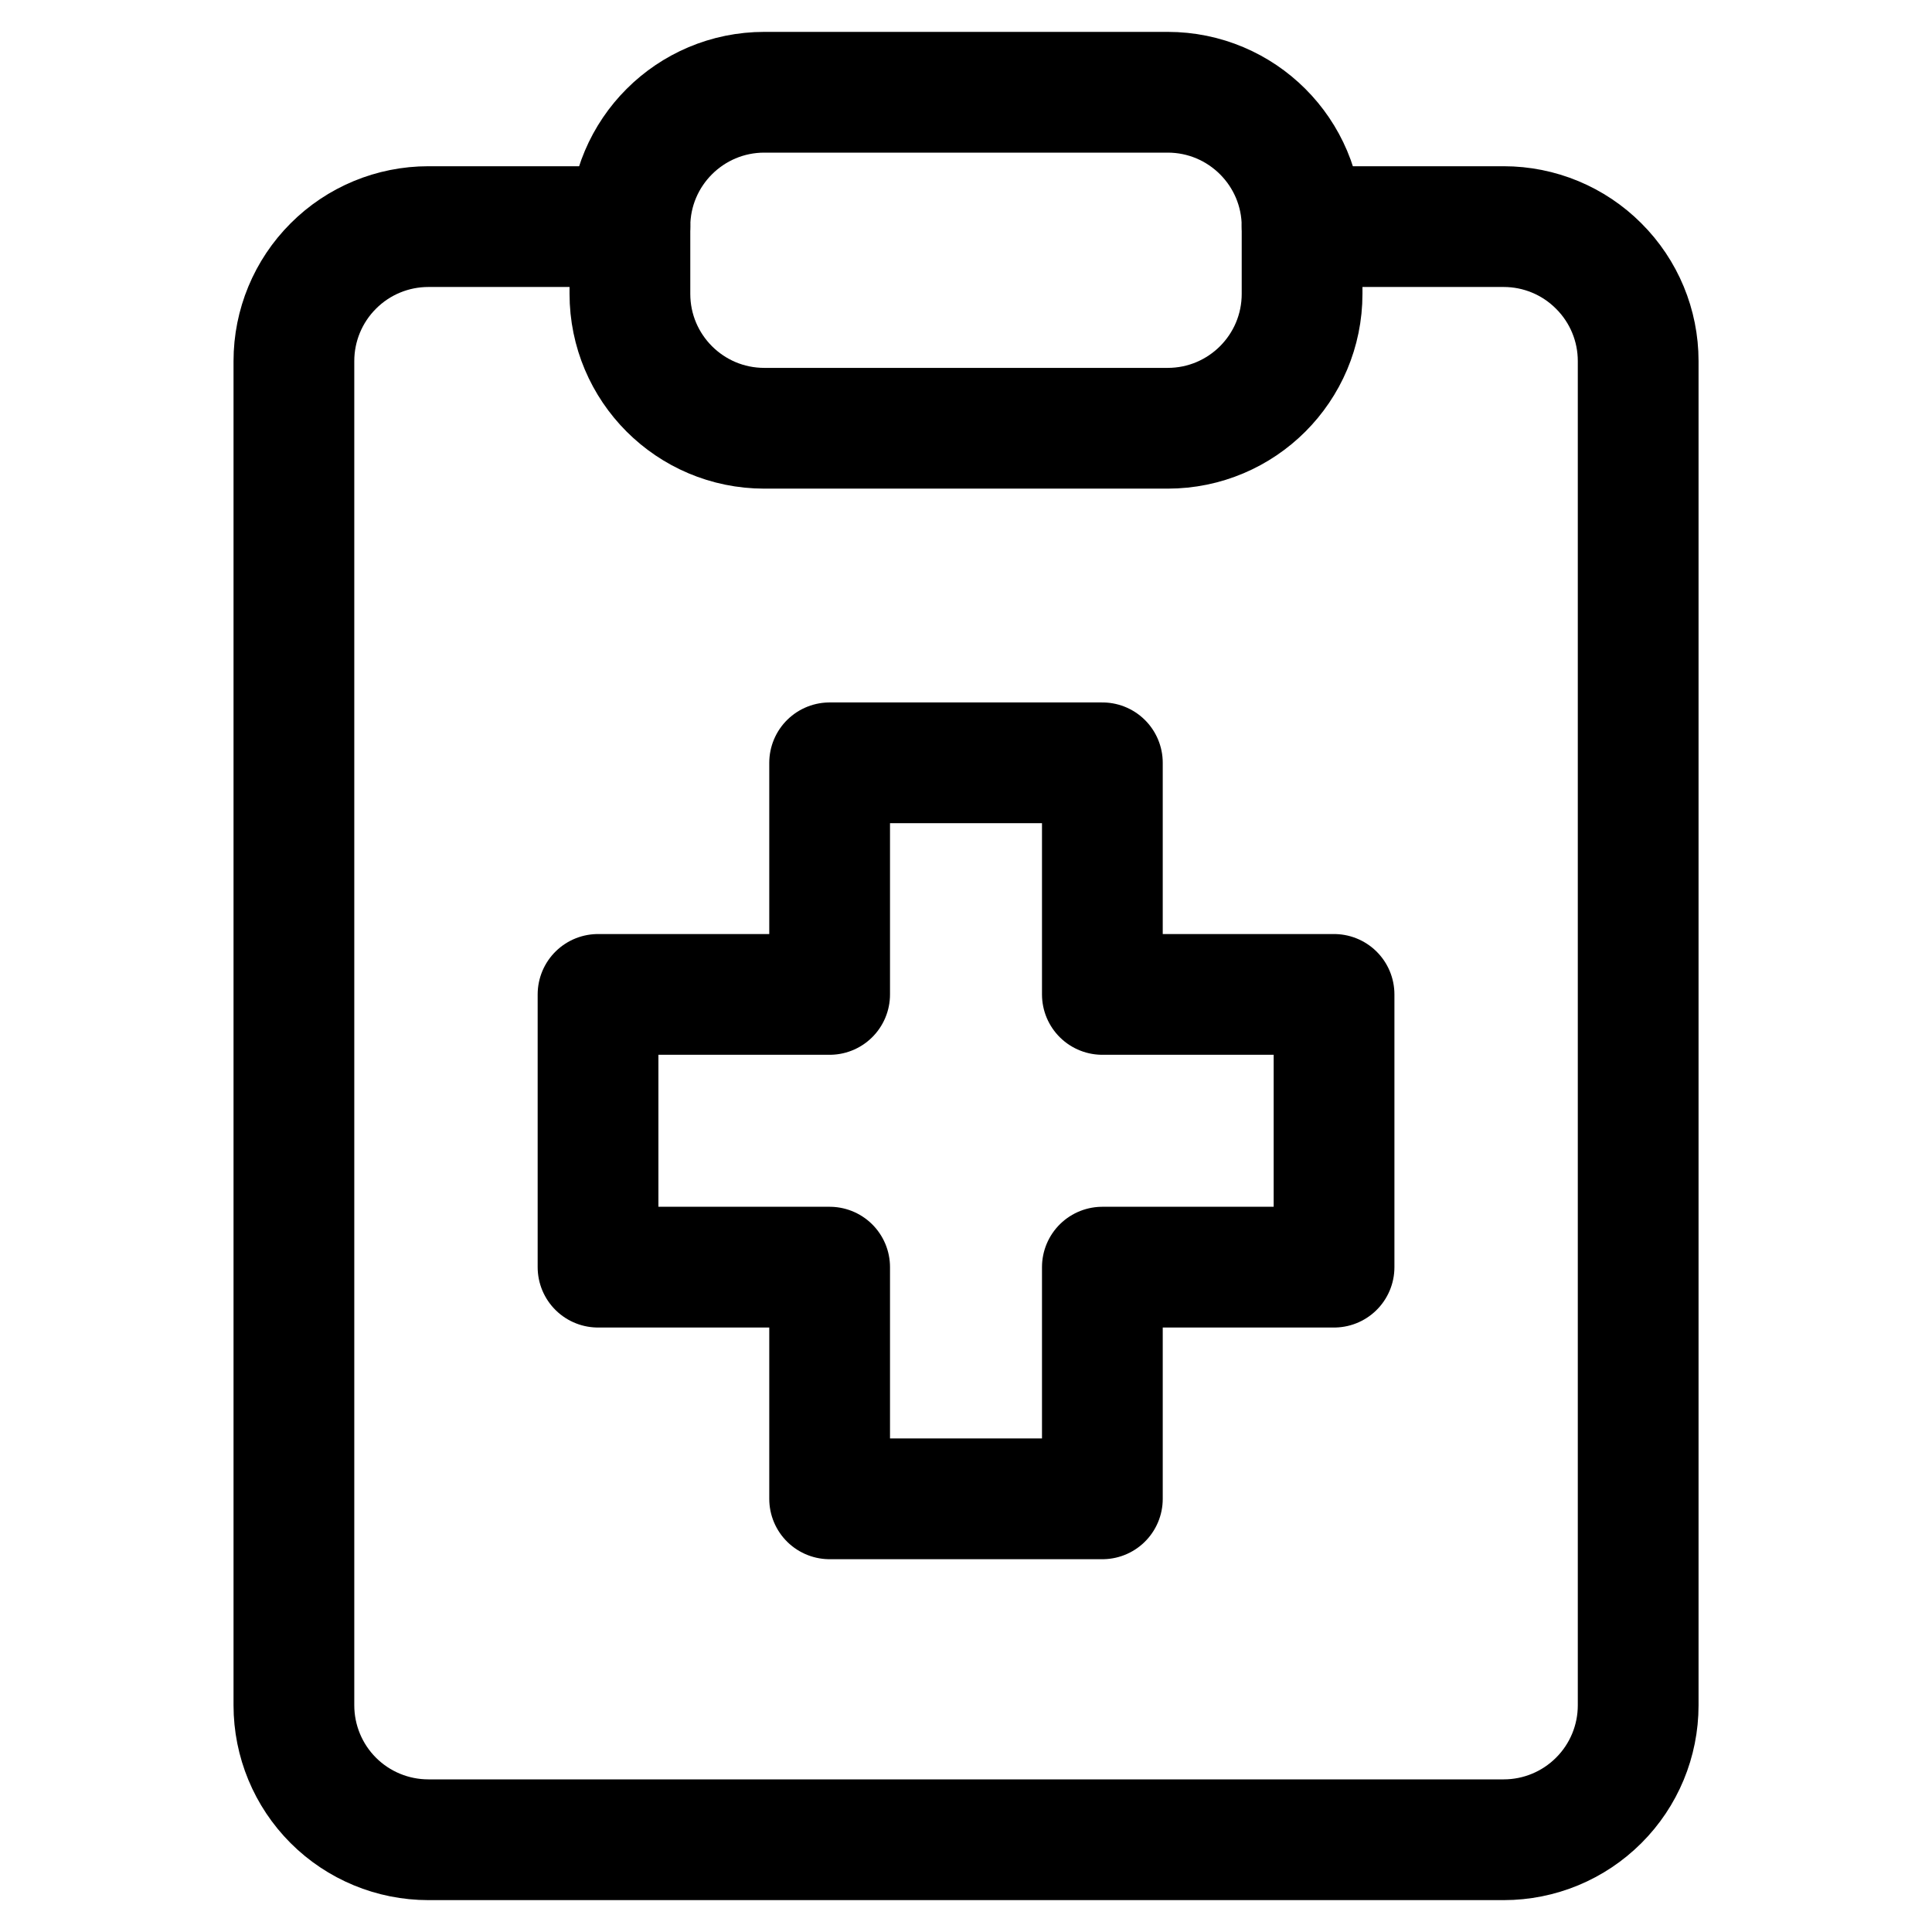
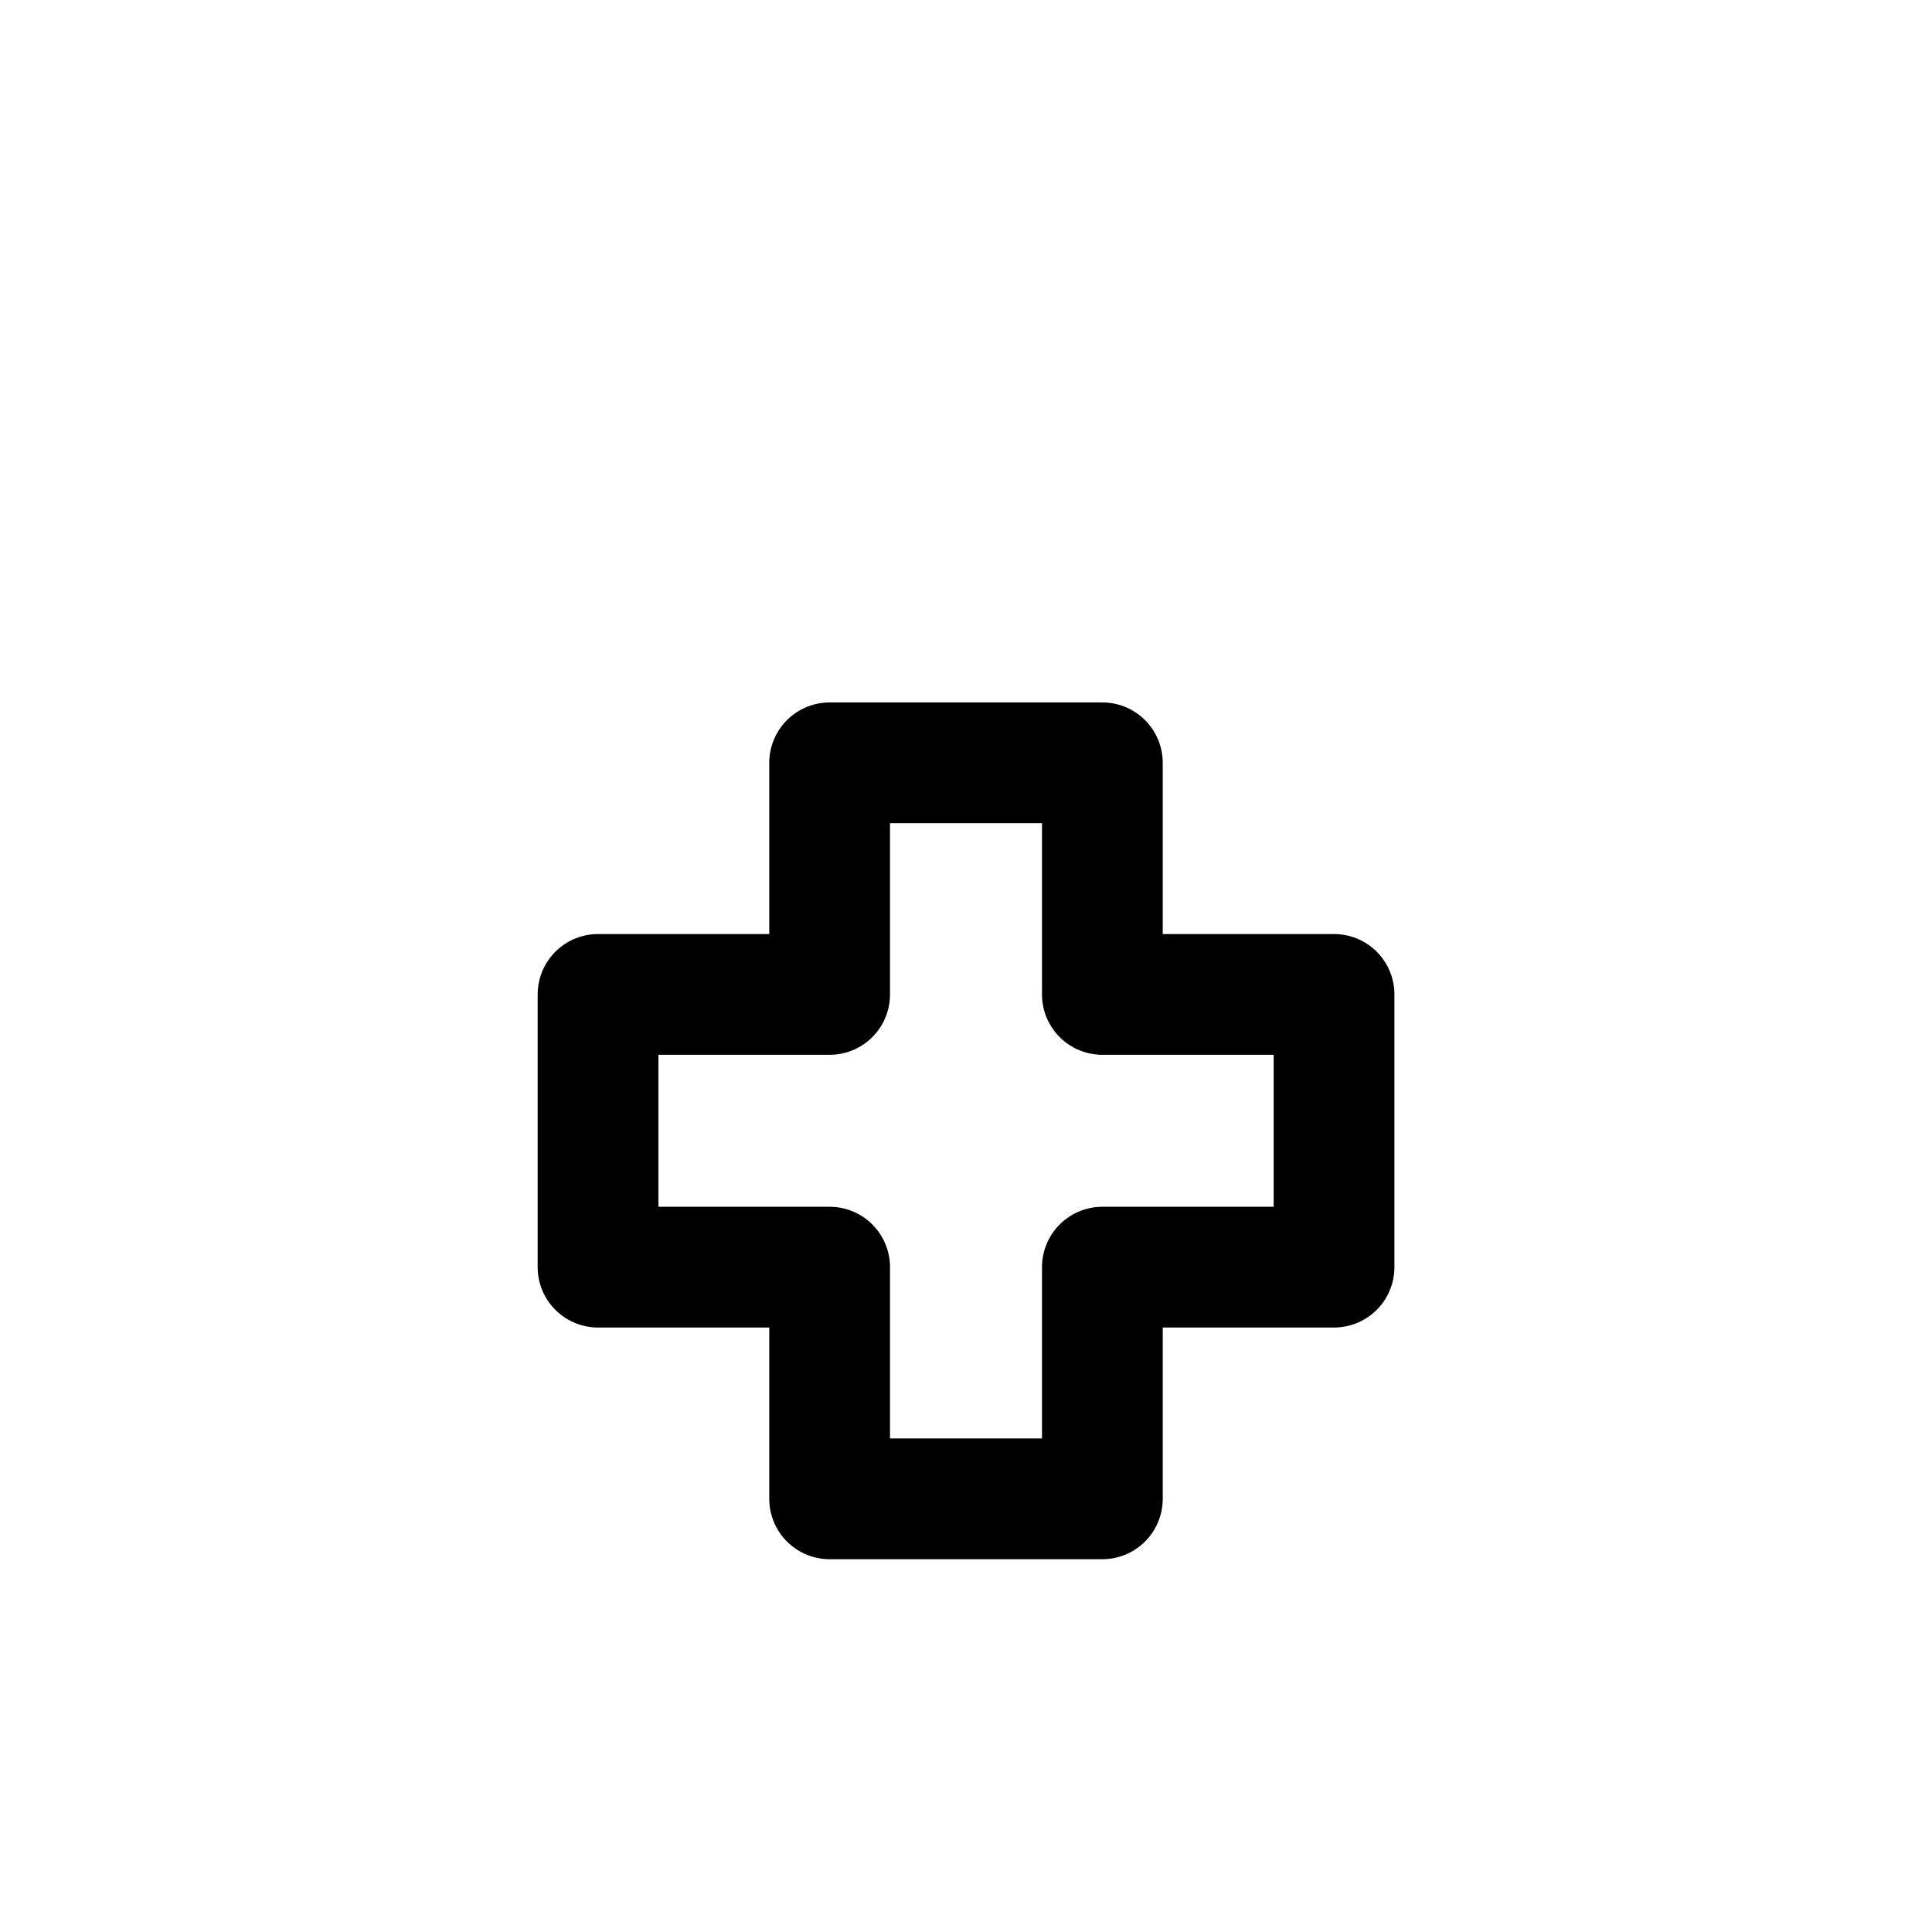
<svg xmlns="http://www.w3.org/2000/svg" width="24" height="24" viewBox="0 0 24 24" fill="none">
-   <path d="M16.175 2.815H18.68C19.123 2.815 19.547 2.991 19.86 3.305C20.174 3.618 20.35 4.042 20.35 4.485V21.184C20.35 21.627 20.174 22.052 19.86 22.365C19.547 22.678 19.123 22.854 18.68 22.854H5.321C4.878 22.854 4.453 22.678 4.14 22.365C3.827 22.052 3.651 21.627 3.651 21.184V4.485C3.651 4.042 3.827 3.618 4.14 3.305C4.453 2.991 4.878 2.815 5.321 2.815H7.825" stroke="black" stroke-width="1.5" stroke-linecap="round" stroke-linejoin="round" />
-   <path d="M14.505 1.146H9.495C8.573 1.146 7.825 1.893 7.825 2.815V3.65C7.825 4.573 8.573 5.32 9.495 5.32H14.505C15.427 5.32 16.175 4.573 16.175 3.65V2.815C16.175 1.893 15.427 1.146 14.505 1.146Z" stroke="black" stroke-width="1.5" stroke-linecap="round" stroke-linejoin="round" />
  <path d="M13.694 9.476H10.306V12.353H7.429V15.741H10.306V18.619H13.694V15.741H16.572V12.353H13.694V9.476Z" stroke="black" stroke-width="1.5" stroke-linecap="round" stroke-linejoin="round" />
</svg>